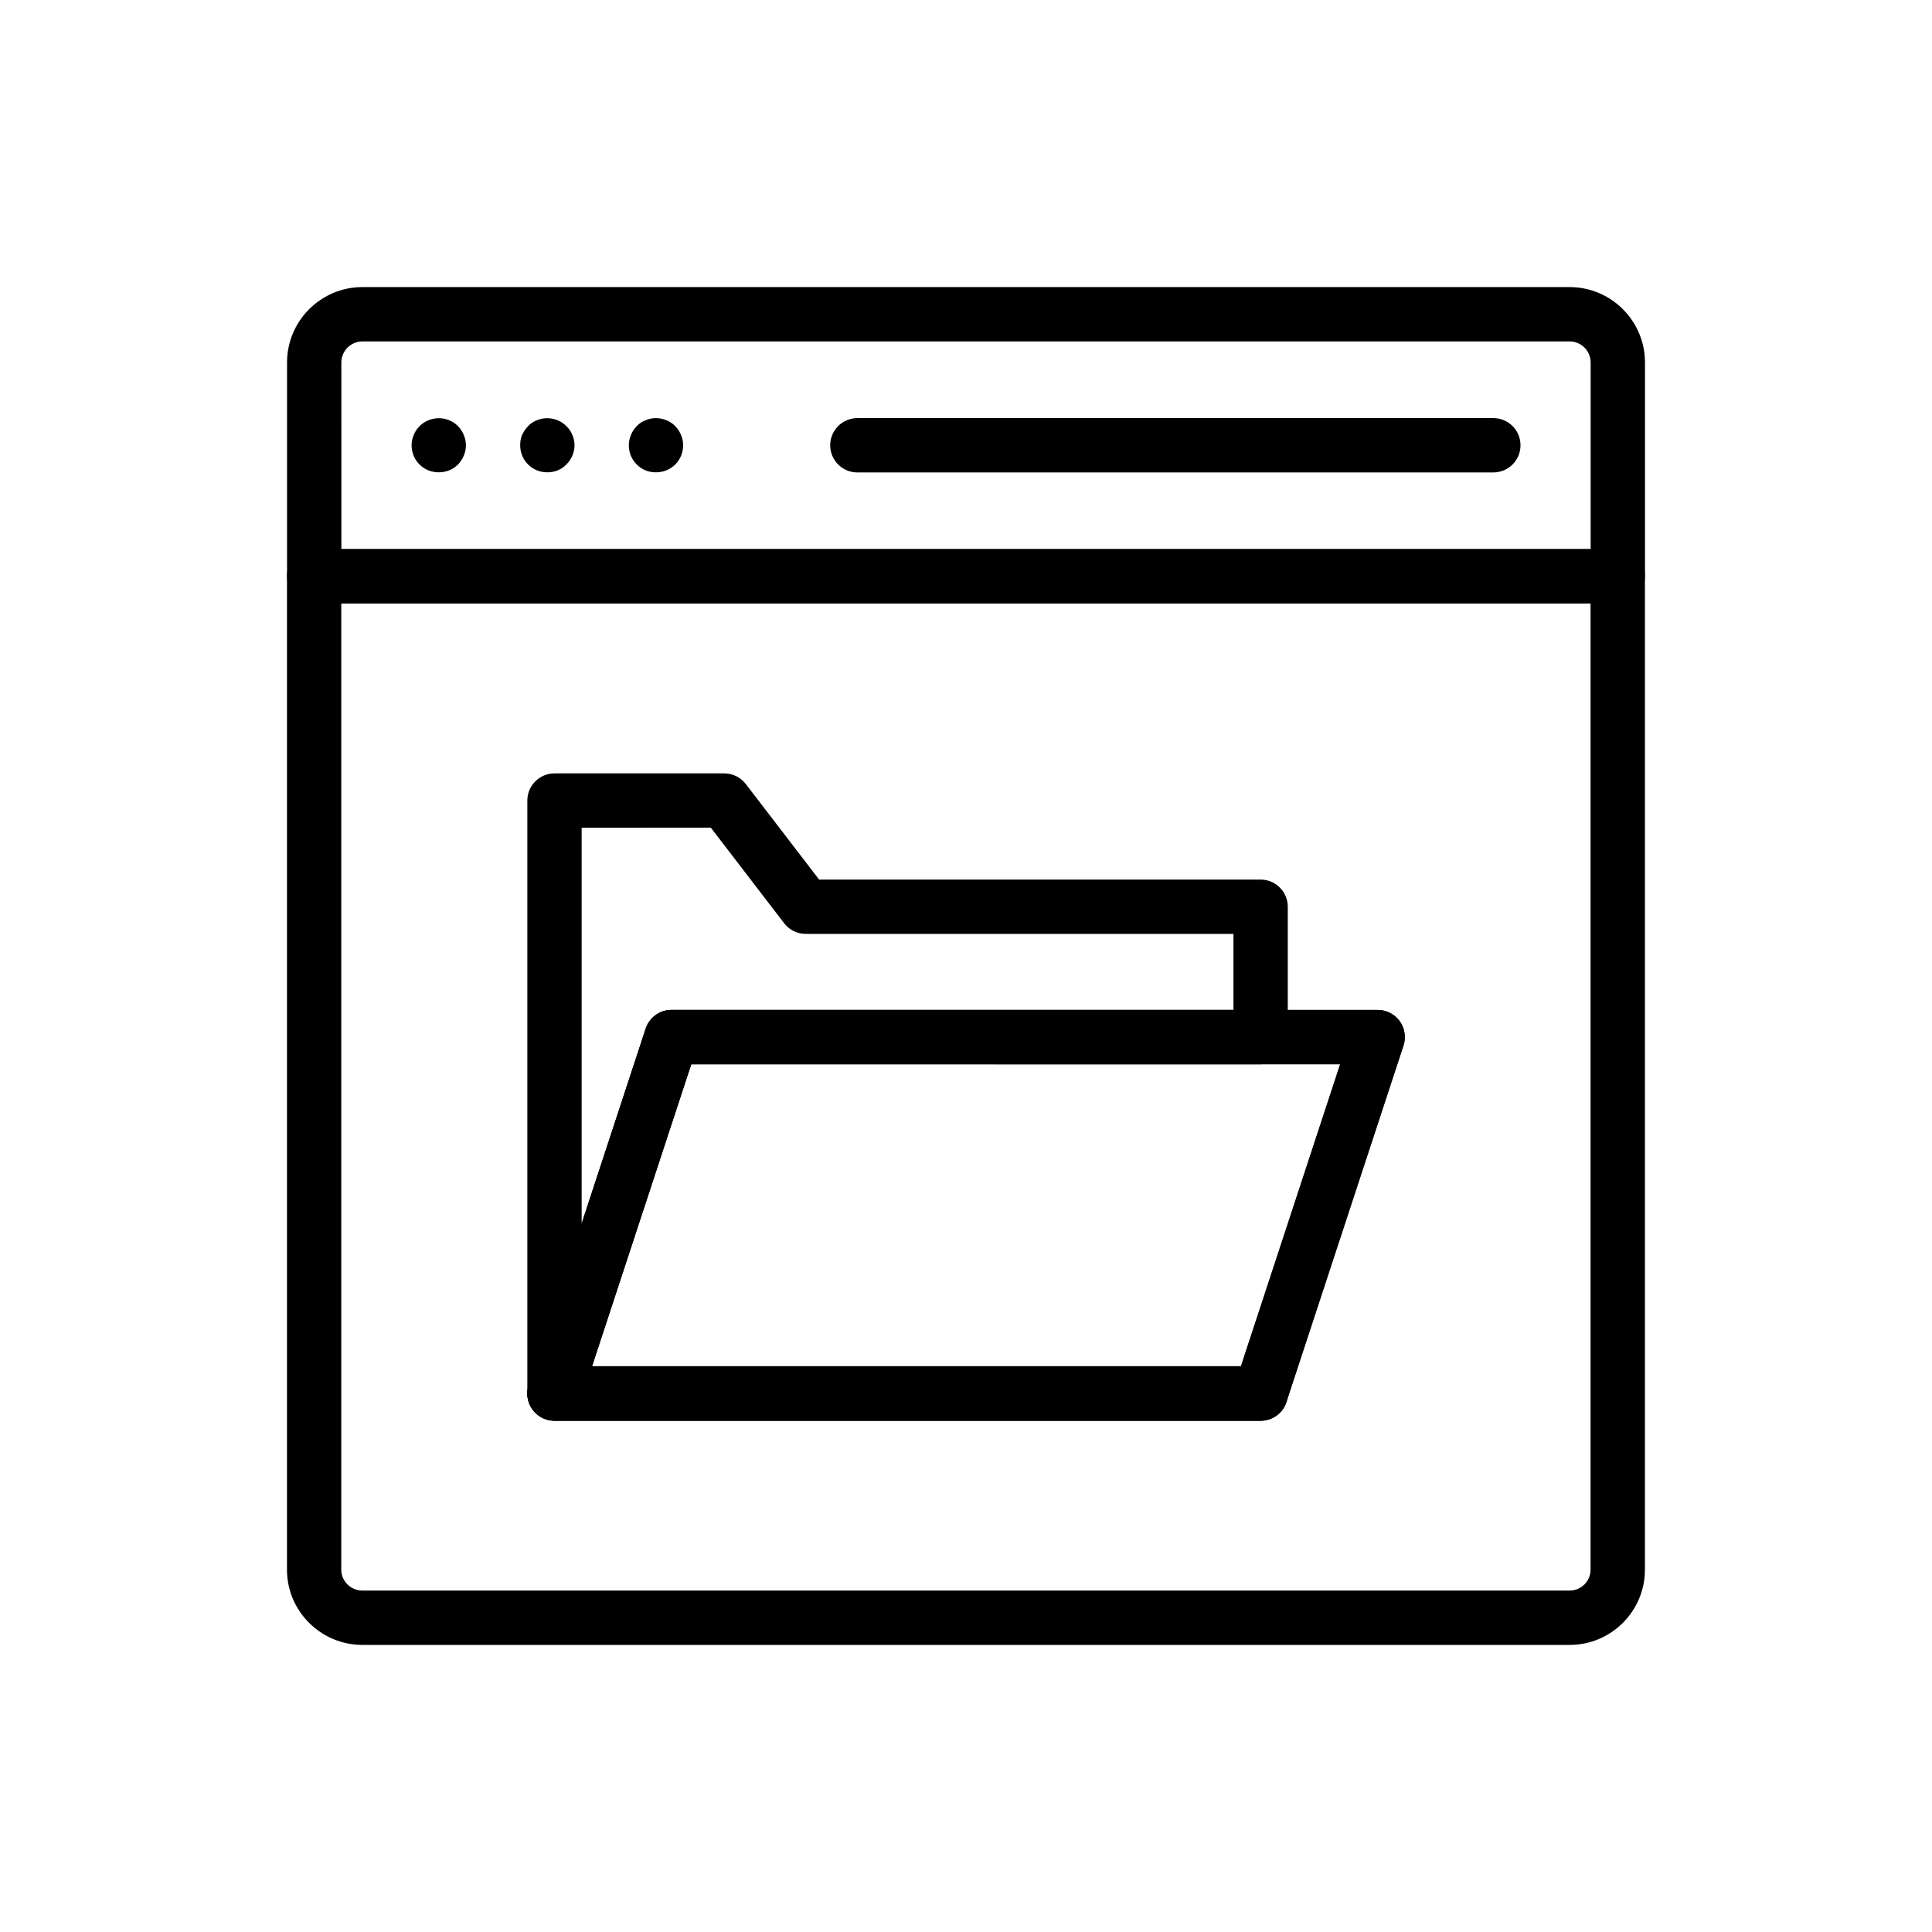
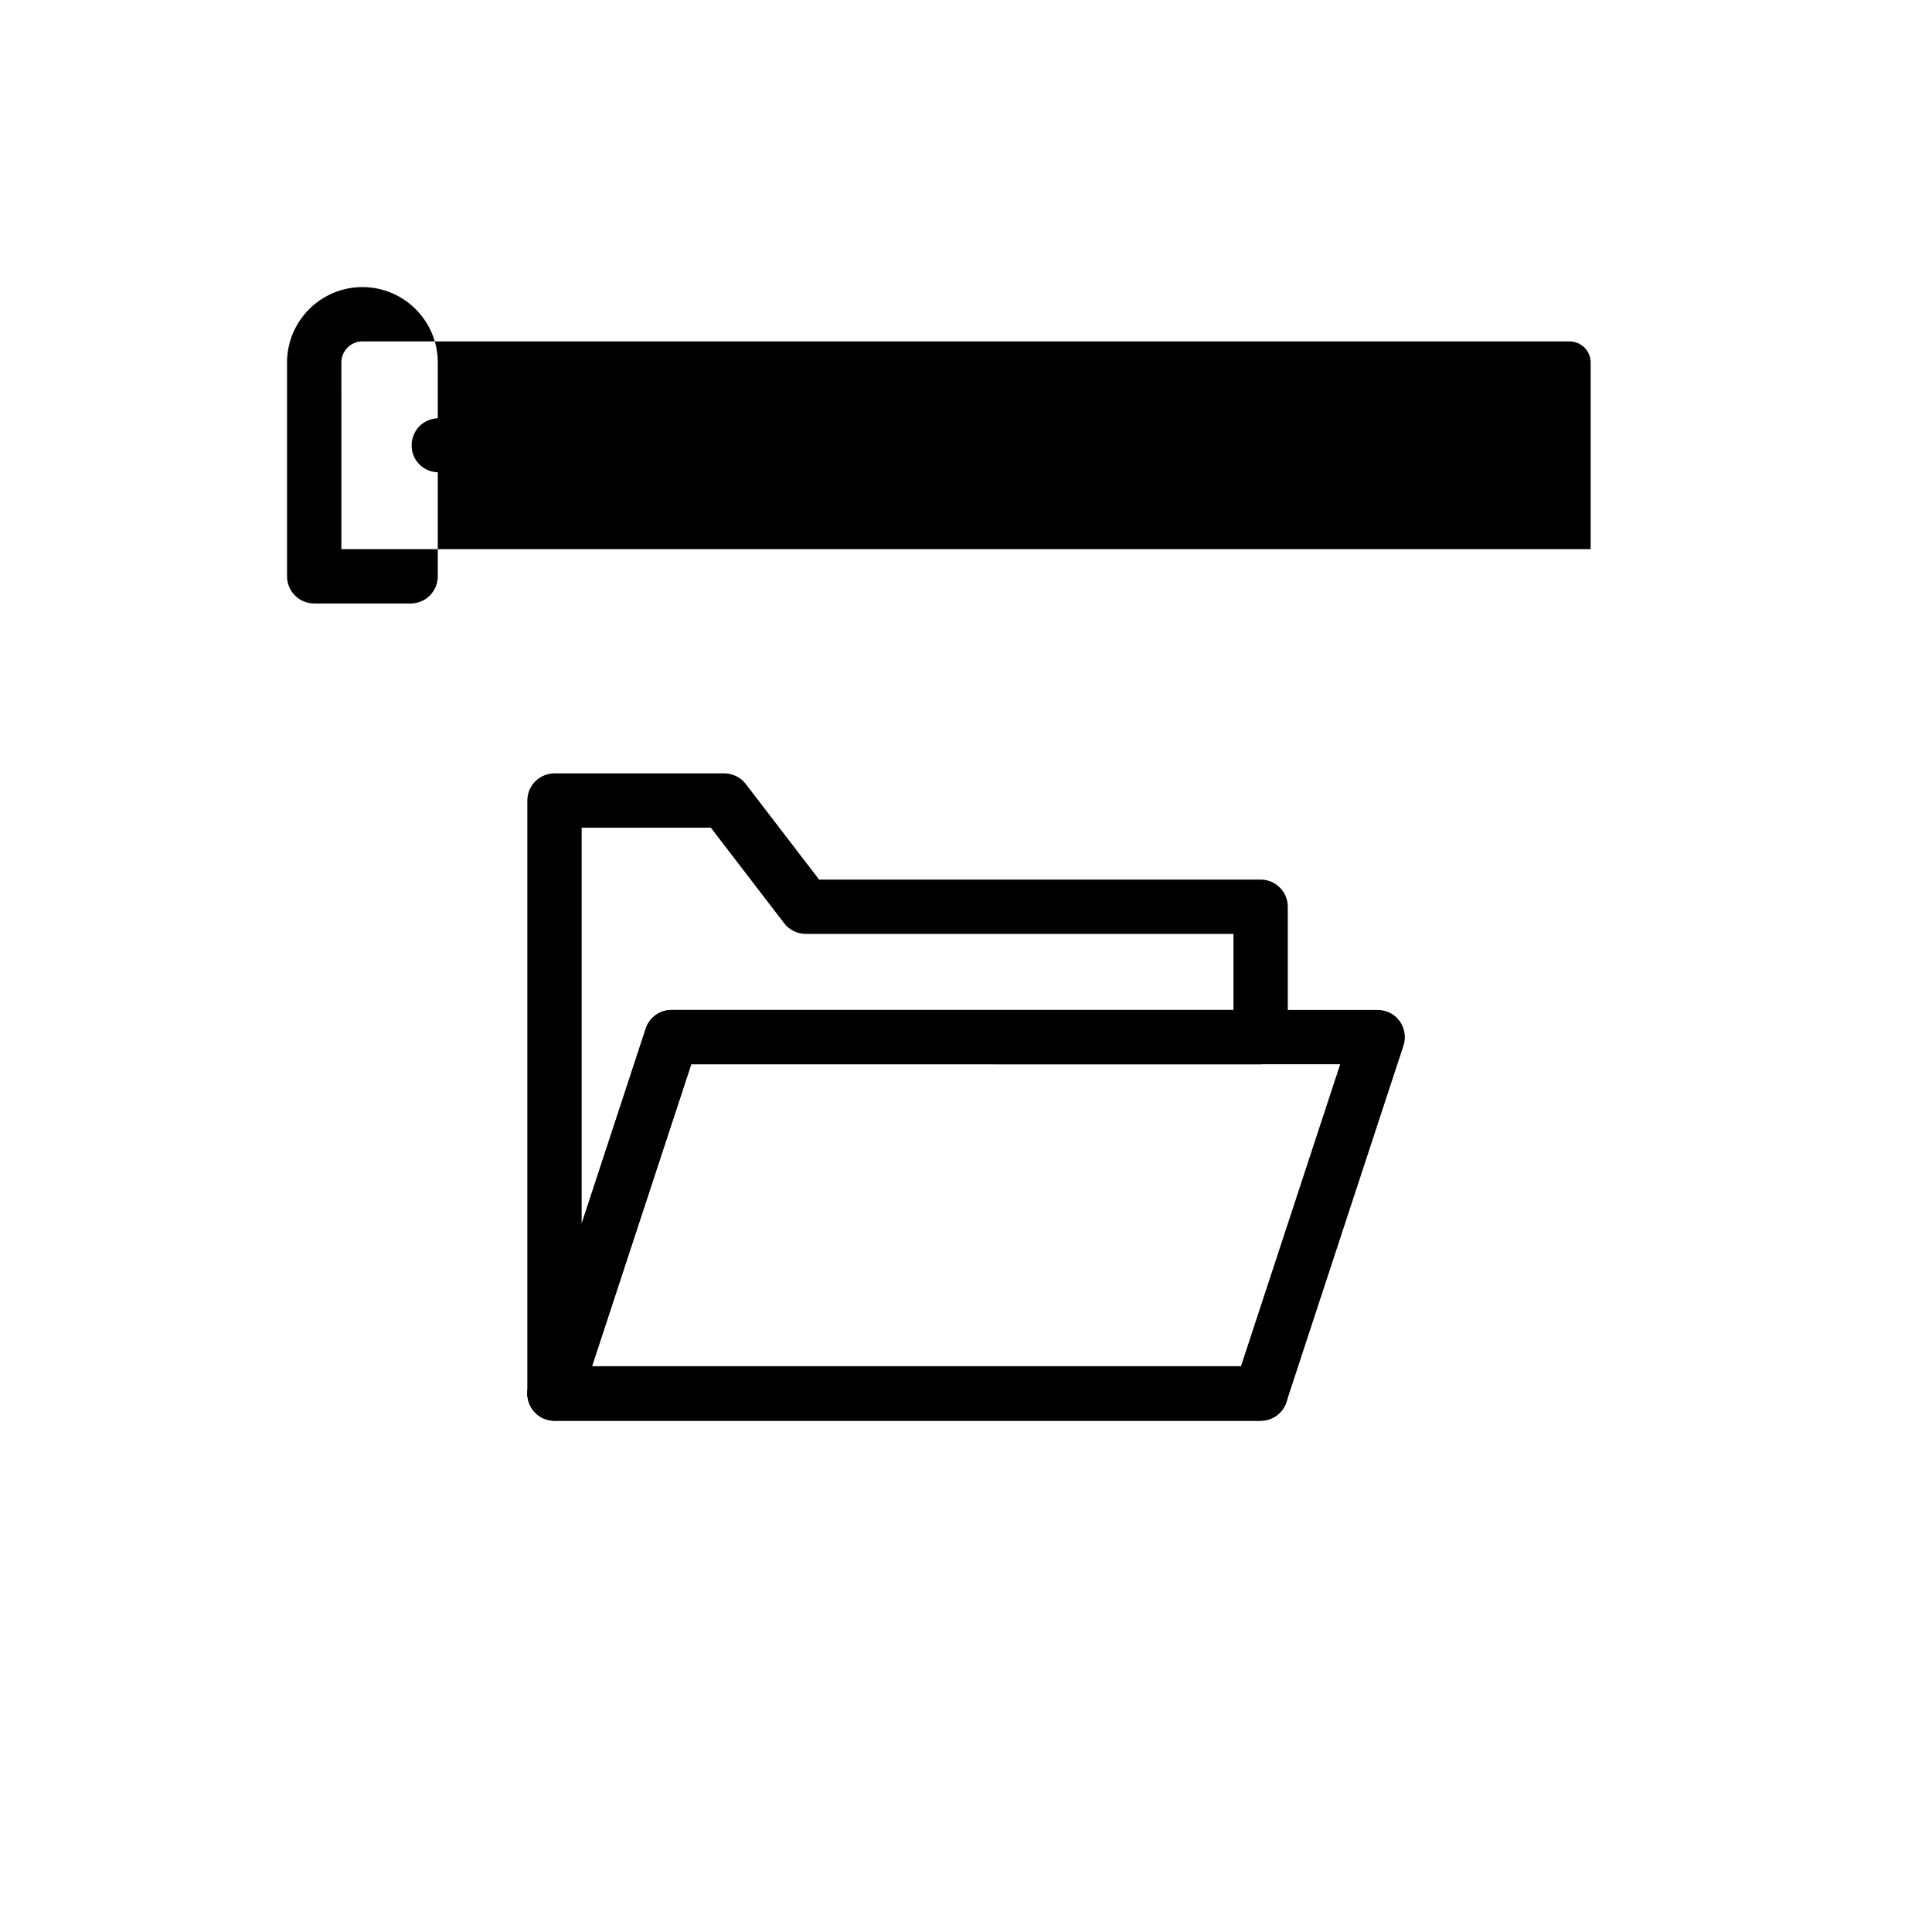
<svg xmlns="http://www.w3.org/2000/svg" fill="#000000" width="800px" height="800px" version="1.1" viewBox="144 144 512 512">
  <g>
-     <path d="m559.98 579.92h-319.92c-11.031 0-20.008-8.941-20.008-19.934v-263.28c0-3.977 3.223-7.199 7.199-7.199h345.47c3.977 0 7.199 3.219 7.199 7.199v263.28c0 10.992-8.945 19.934-19.938 19.934zm-325.54-276.02v256.08c0 3.059 2.516 5.539 5.613 5.539h319.92c3.059 0 5.543-2.481 5.543-5.539l-0.004-256.08zm243.63 216.57h-187.13c-2.309 0-4.477-1.102-5.832-2.973-1.352-1.871-1.73-4.281-1.008-6.473l31.02-94.43c0.969-2.953 3.731-4.949 6.84-4.949h187.13c2.309 0 4.477 1.102 5.832 2.973 1.352 1.871 1.73 4.281 1.008 6.473l-31.02 94.43c-0.969 2.953-3.731 4.949-6.84 4.949zm-177.19-14.395h171.98l26.293-80.035h-171.98z" />
-     <path d="m572.74 303.93h-345.47c-3.977 0-7.199-3.219-7.199-7.199v-56.672c0-11.016 8.957-19.977 19.973-19.977h319.92c11.016 0 19.973 8.961 19.973 19.977v56.672c0 3.981-3.223 7.199-7.199 7.199zm-338.27-14.395h331.07v-49.473c0-3.078-2.504-5.582-5.578-5.582h-319.92c-3.074 0-5.578 2.504-5.578 5.582z" />
+     <path d="m572.74 303.93h-345.47c-3.977 0-7.199-3.219-7.199-7.199v-56.672c0-11.016 8.957-19.977 19.973-19.977c11.016 0 19.973 8.961 19.973 19.977v56.672c0 3.981-3.223 7.199-7.199 7.199zm-338.27-14.395h331.07v-49.473c0-3.078-2.504-5.582-5.578-5.582h-319.92c-3.074 0-5.578 2.504-5.578 5.582z" />
    <path d="m478.08 520.47h-187.13c-2.309 0-4.477-1.102-5.832-2.973-1.352-1.871-1.73-4.281-1.008-6.473l31.02-94.43c0.969-2.953 3.731-4.949 6.84-4.949h187.13c2.309 0 4.477 1.102 5.832 2.973 1.352 1.871 1.73 4.281 1.008 6.473l-31.02 94.43c-0.969 2.953-3.731 4.949-6.84 4.949zm-177.19-14.395h171.98l26.293-80.035h-171.98z" />
    <path d="m290.95 520.47c-0.375 0-0.758-0.027-1.141-0.09-3.488-0.555-6.059-3.57-6.059-7.106v-157.12c0-3.977 3.223-7.199 7.199-7.199h44.984c2.238 0 4.348 1.039 5.711 2.82l19.43 25.324h117c3.977 0 7.199 3.219 7.199 7.199v34.547c0 3.977-3.223 7.199-7.199 7.199l-150.9-0.004-29.395 89.48c-0.984 2.988-3.769 4.949-6.836 4.949zm7.195-157.12v104.95l16.984-51.711c0.969-2.953 3.731-4.949 6.84-4.949h148.91v-20.152h-113.36c-2.238 0-4.348-1.039-5.711-2.82l-19.43-25.324z" />
    <path d="m478.08 520.54h-187.13c-3.977 0-7.199-3.219-7.199-7.199 0-3.977 3.223-7.266 7.199-7.266h187.13c3.977 0 7.199 3.219 7.199 7.199v0.07c0 3.977-3.223 7.195-7.199 7.195z" />
    <path d="m539.75 269.2h-168.54c-3.977 0-7.199-3.219-7.199-7.199 0-3.977 3.223-7.199 7.199-7.199h168.54c3.977 0 7.199 3.219 7.199 7.199 0 3.981-3.223 7.199-7.199 7.199z" />
    <path d="m260.27 269.17c-1.945 0-3.742-0.719-5.109-2.082-1.367-1.371-2.086-3.168-2.086-5.117 0-0.934 0.219-1.871 0.578-2.734 0.363-0.863 0.863-1.652 1.512-2.297 2.016-2.016 5.184-2.664 7.848-1.59 0.859 0.367 1.656 0.863 2.371 1.59 0.648 0.648 1.152 1.434 1.512 2.297 0.363 0.863 0.578 1.801 0.578 2.734 0 1.945-0.789 3.746-2.086 5.117-1.375 1.367-3.172 2.082-5.117 2.082z" />
    <path d="m289.05 269.17c-1.945 0-3.742-0.719-5.109-2.082-1.367-1.371-2.086-3.168-2.086-5.117 0-0.934 0.145-1.871 0.508-2.734 0.434-0.863 0.934-1.652 1.582-2.297 0.648-0.723 1.441-1.223 2.375-1.59 2.664-1.074 5.832-0.43 7.773 1.59 0.719 0.648 1.223 1.434 1.582 2.297 0.363 0.863 0.578 1.801 0.578 2.734 0 1.945-0.789 3.746-2.156 5.117-1.305 1.367-3.102 2.082-5.047 2.082z" />
    <path d="m317.84 269.17c-0.934 0-1.871-0.141-2.734-0.5-0.934-0.359-1.727-0.934-2.375-1.582-1.367-1.371-2.086-3.168-2.086-5.117 0-0.934 0.219-1.871 0.578-2.734 0.363-0.863 0.863-1.652 1.512-2.297 0.648-0.723 1.441-1.223 2.375-1.59 1.73-0.719 3.672-0.719 5.473 0 0.859 0.367 1.656 0.863 2.371 1.59 0.648 0.648 1.152 1.434 1.512 2.297 0.363 0.863 0.578 1.801 0.578 2.734 0 1.945-0.719 3.746-2.086 5.117-1.375 1.367-3.172 2.082-5.117 2.082z" />
  </g>
</svg>